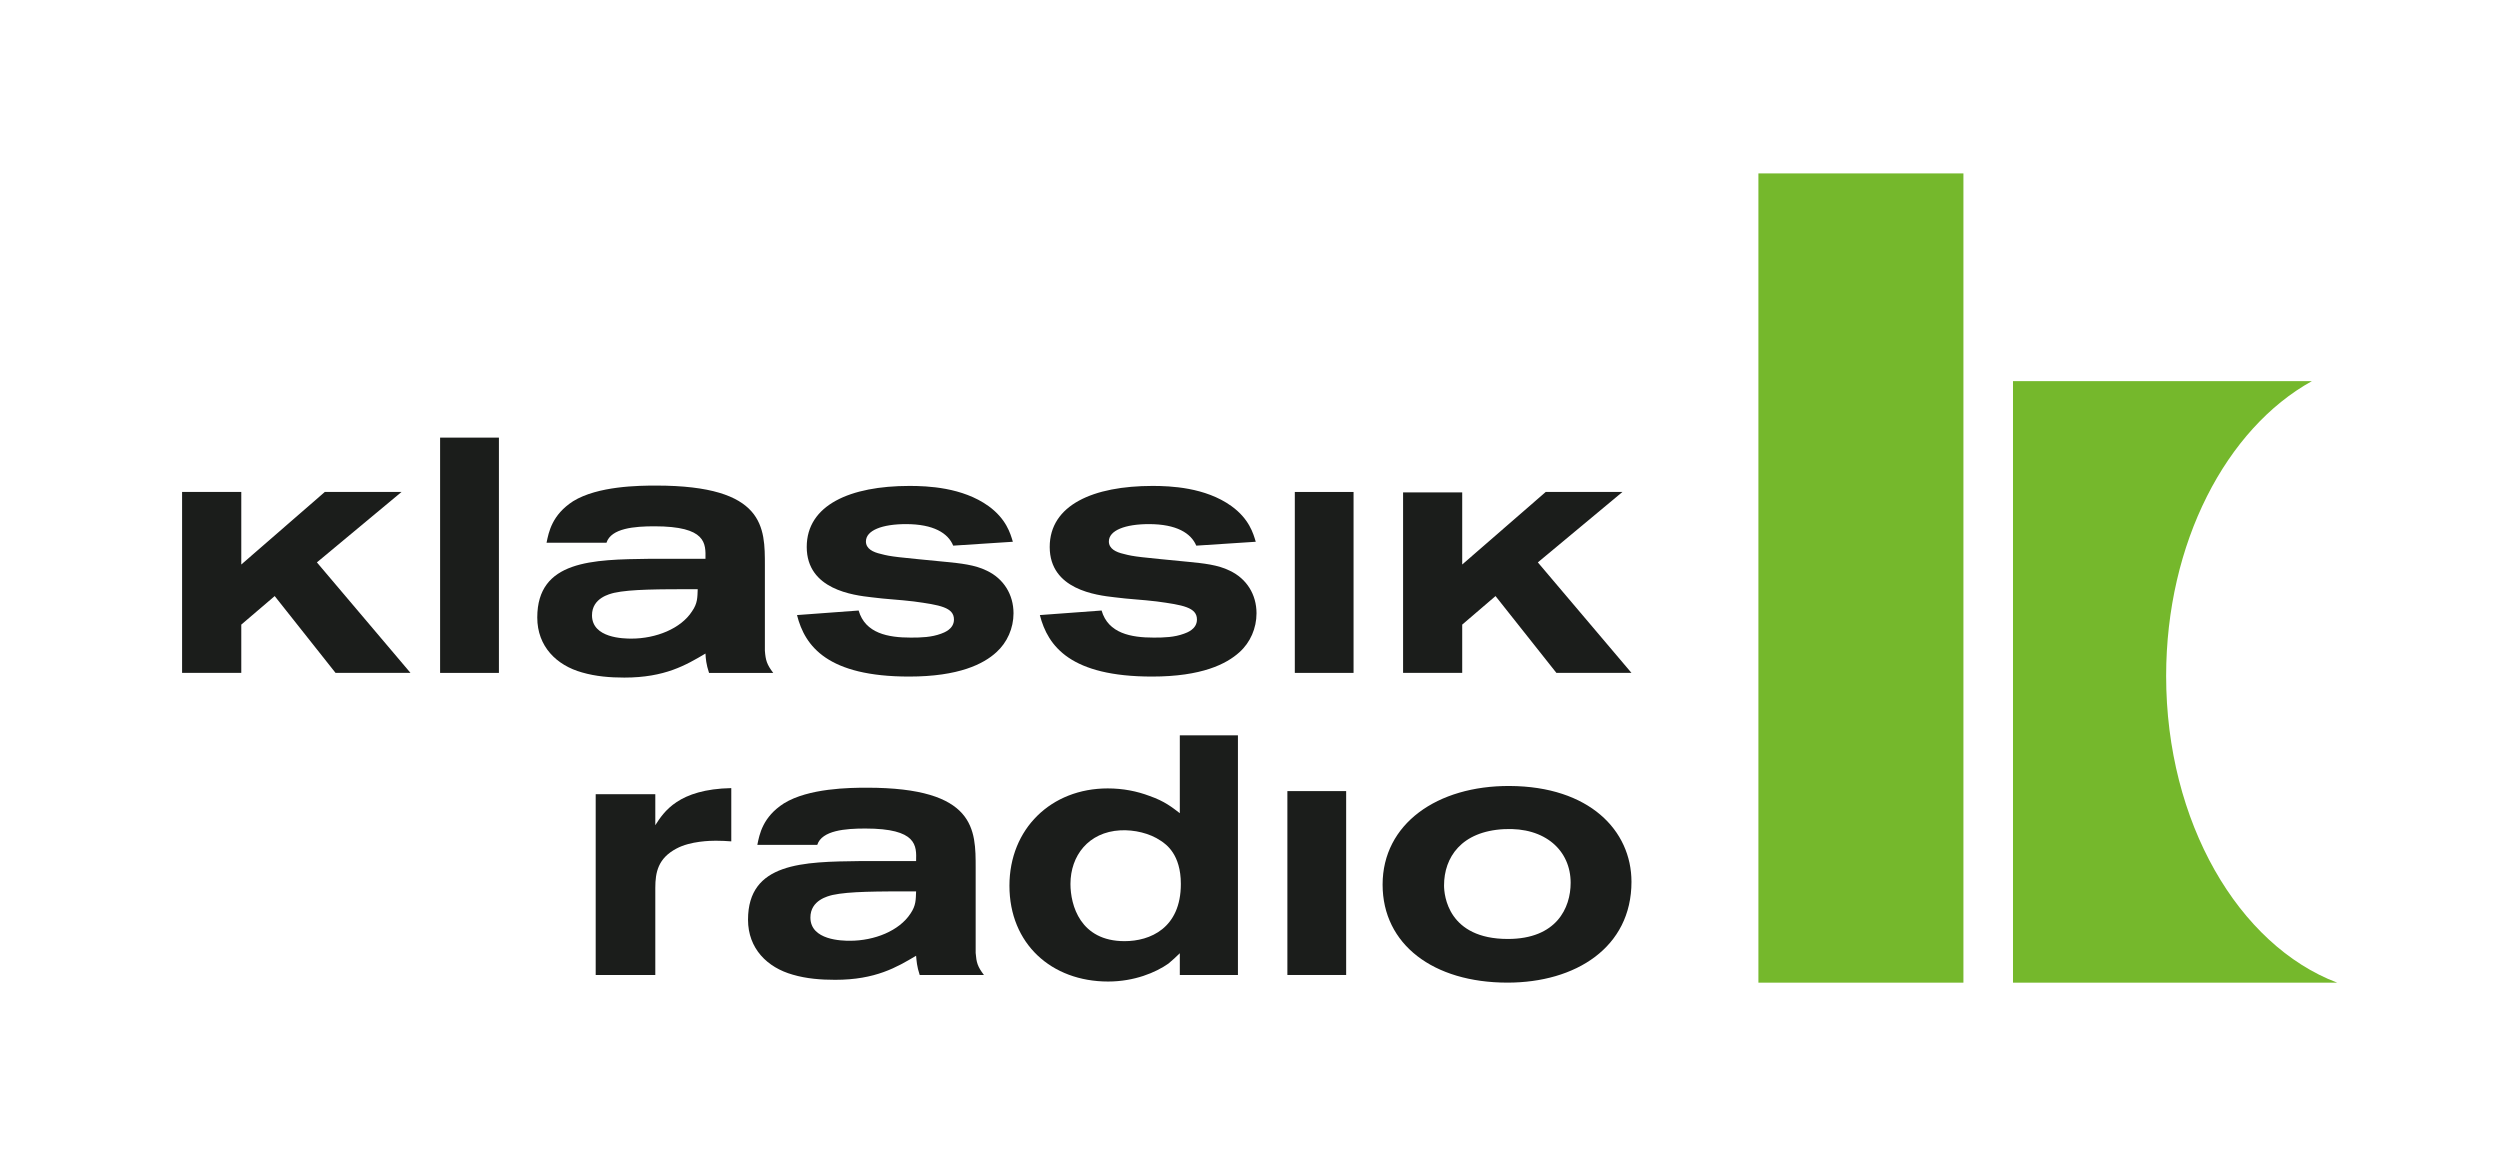
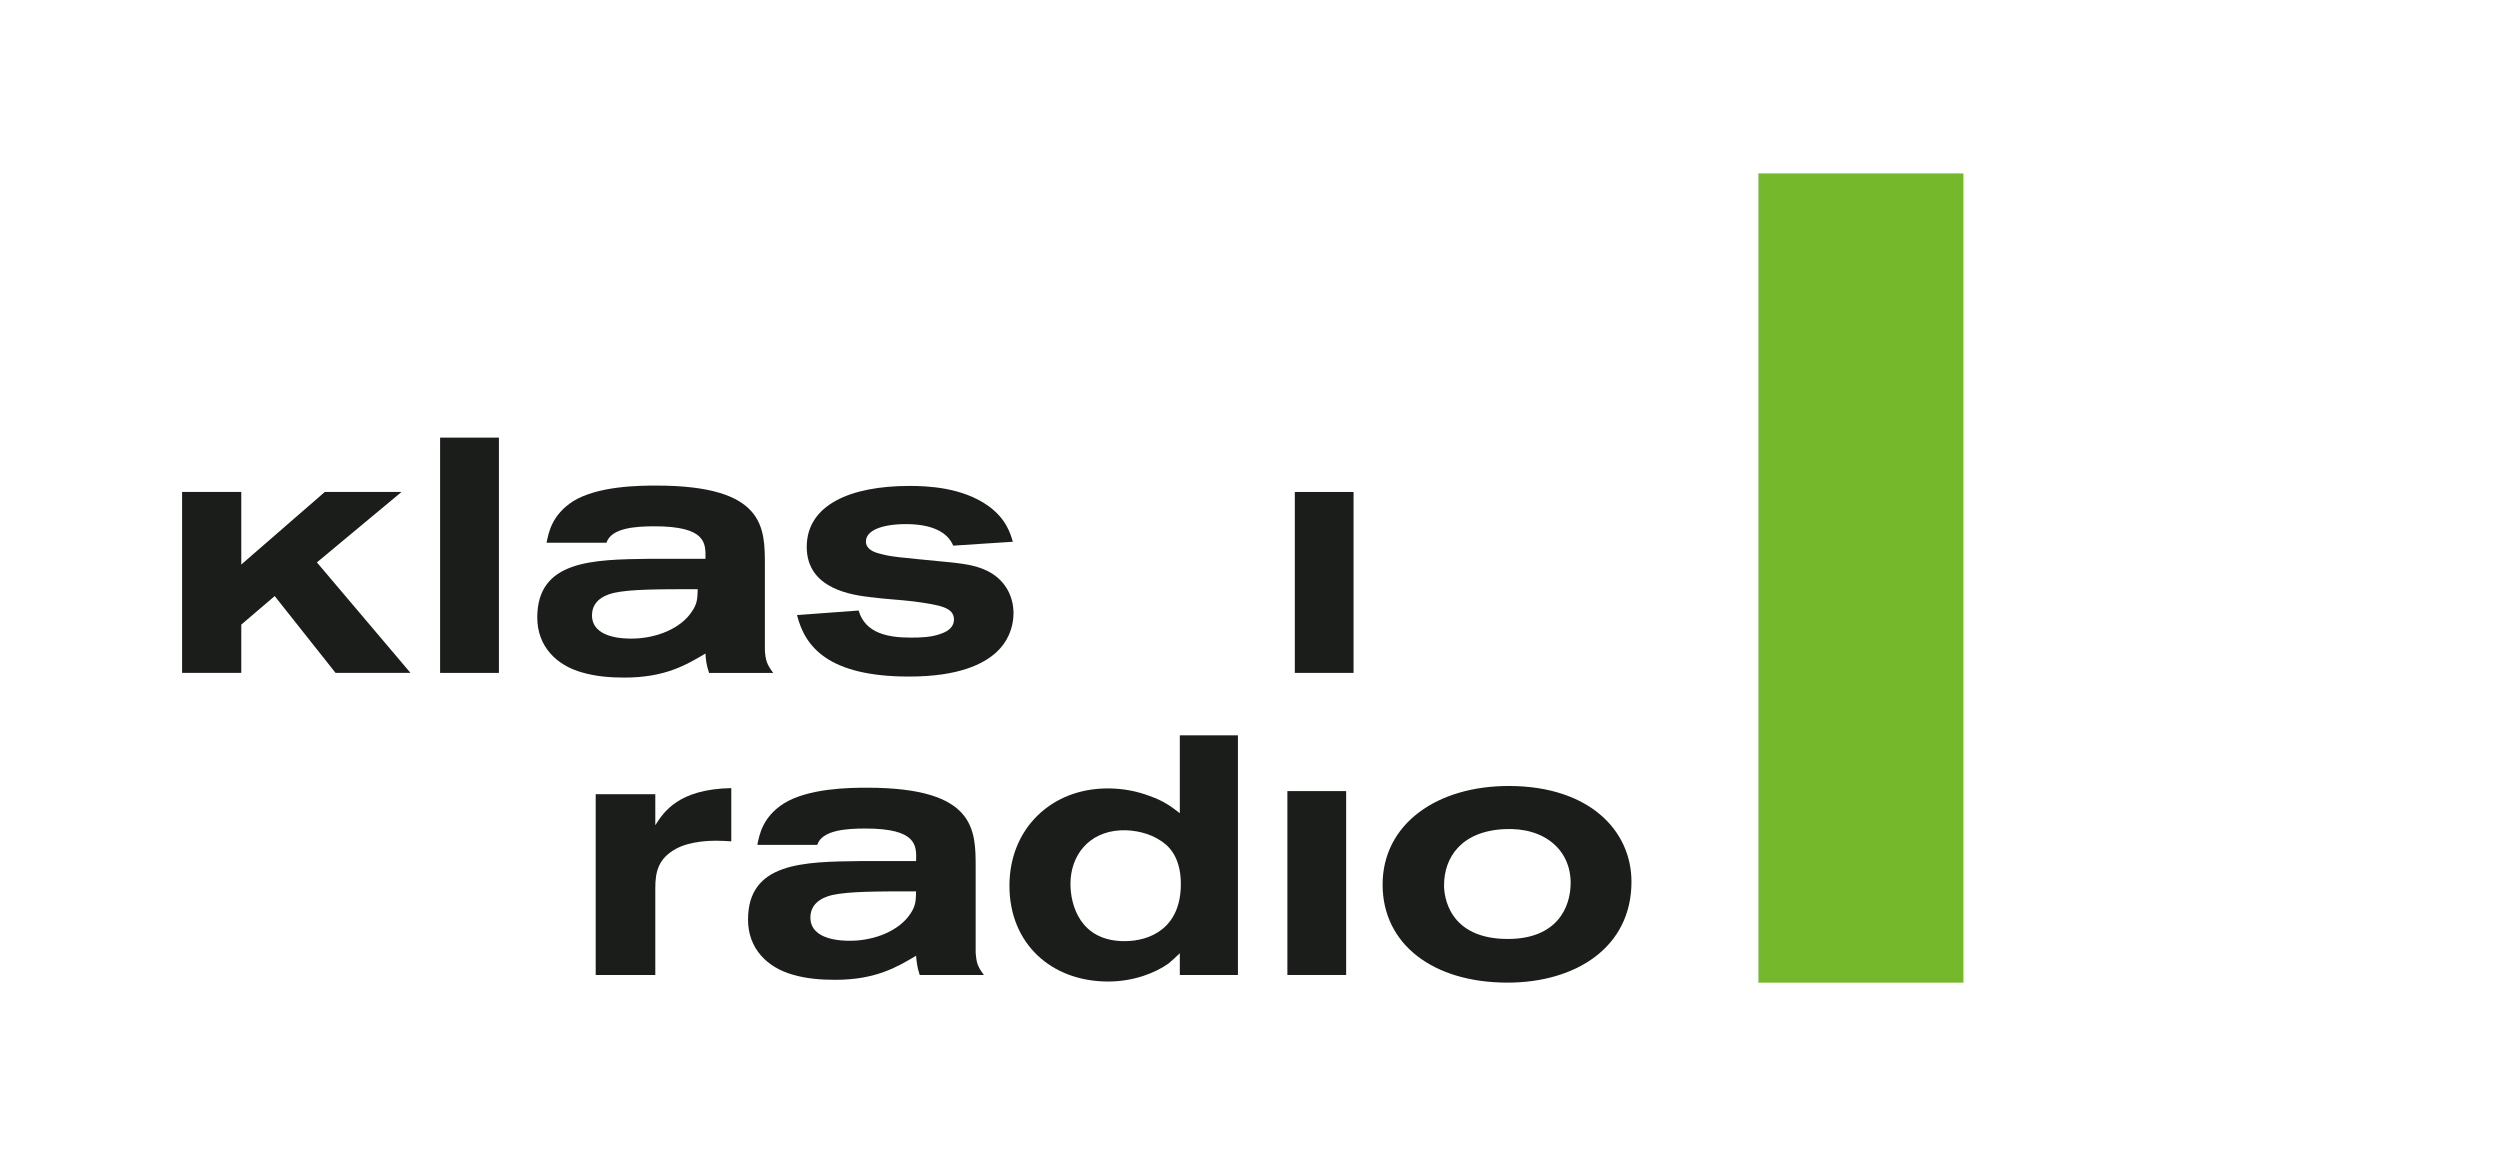
<svg xmlns="http://www.w3.org/2000/svg" width="173" height="80" viewBox="0 0 173 80" fill="none">
-   <path d="M149.897 46.779C149.897 37.557 154.062 29.657 159.981 26.375H139.299V67.999H161.73C154.908 65.408 149.897 56.89 149.897 46.779Z" fill="#75B82C" />
  <path d="M121.682 12H135.869V68H121.682V12Z" fill="#75B82C" />
  <path d="M12.6 34.044H16.697V39.064L22.476 34.044H27.785L21.929 38.917L28.406 46.564H23.22L19.009 41.248L16.697 43.223V46.564H12.6V34.044Z" fill="#1B1D1B" />
  <path d="M30.455 30.283H34.525V46.565H30.455V30.283Z" fill="#1B1D1B" />
  <path d="M52.93 39.14C52.93 36.517 52.962 33.602 45.407 33.602C44.225 33.602 41.376 33.626 39.66 34.684C38.198 35.631 37.973 36.813 37.821 37.558H41.968C42.29 36.545 43.928 36.42 45.289 36.42C48.898 36.42 48.836 37.611 48.819 38.669H44.95C40.998 38.72 37.179 38.77 37.179 42.732C37.179 44.737 38.517 46.042 40.278 46.533C41.225 46.809 42.217 46.889 43.205 46.889C46.013 46.889 47.477 46.02 48.819 45.225C48.836 45.574 48.867 45.972 49.066 46.565H53.507C53.061 45.972 52.982 45.696 52.93 45.032V39.14ZM48.282 40.772C48.257 41.343 48.282 41.741 47.885 42.309C47.12 43.496 45.403 44.192 43.693 44.192C43.169 44.192 40.966 44.165 40.966 42.578C40.966 41.37 42.206 41.099 42.503 41.023C43.644 40.772 45.578 40.772 48.282 40.772Z" fill="#1B1D1B" />
  <path d="M59.417 42.248C59.876 43.835 61.462 44.122 63.03 44.122C63.753 44.122 64.452 44.101 65.125 43.852C65.312 43.78 66.014 43.544 66.014 42.871C66.014 42.031 65.047 41.866 63.223 41.619C62.256 41.5 61.294 41.462 60.329 41.334C59.058 41.19 55.826 40.805 55.826 37.849C55.826 34.944 58.833 33.626 62.931 33.626C64.19 33.626 66.594 33.721 68.403 35.019C69.629 35.905 69.919 36.911 70.089 37.49L65.961 37.759C65.608 36.892 64.598 36.268 62.695 36.268C61.047 36.268 59.922 36.701 59.922 37.468C59.922 37.971 60.402 38.209 60.96 38.334C61.68 38.529 62.062 38.55 65.51 38.888C66.421 38.98 67.461 39.079 68.281 39.489C69.453 40.041 70.135 41.142 70.135 42.441C70.135 43.471 69.697 44.461 68.95 45.134C68.068 45.947 66.354 46.818 62.911 46.818C57.299 46.818 55.701 44.746 55.153 42.563L59.417 42.248Z" fill="#1B1D1B" />
-   <path d="M76.23 42.248C76.687 43.835 78.275 44.122 79.843 44.122C80.567 44.122 81.26 44.101 81.935 43.852C82.132 43.78 82.829 43.544 82.829 42.871C82.829 42.031 81.862 41.866 80.037 41.619C79.072 41.5 78.11 41.462 77.144 41.334C75.87 41.19 72.64 40.805 72.64 37.849C72.64 34.944 75.655 33.626 79.753 33.626C80.996 33.626 83.405 33.721 85.212 35.019C86.44 35.905 86.728 36.911 86.898 37.49L82.782 37.759C82.418 36.892 81.41 36.268 79.504 36.268C77.867 36.268 76.734 36.701 76.734 37.468C76.734 37.971 77.214 38.209 77.77 38.334C78.493 38.529 78.88 38.55 82.322 38.888C83.234 38.98 84.277 39.079 85.093 39.489C86.271 40.041 86.951 41.142 86.951 42.441C86.951 43.471 86.522 44.461 85.769 45.134C84.872 45.947 83.166 46.818 79.722 46.818C74.109 46.818 72.516 44.746 71.958 42.563L76.23 42.248Z" fill="#1B1D1B" />
  <path d="M93.666 46.564H89.601V34.044H93.666V46.564Z" fill="#1B1D1B" />
-   <path d="M97.093 34.073H101.185V39.064L106.963 34.044H112.273L106.419 38.917L112.898 46.564H107.703L103.49 41.248L101.185 43.223V46.564H97.093V34.073Z" fill="#1B1D1B" />
  <path d="M45.347 57.104C45.943 56.174 46.95 54.609 50.605 54.537V58.223C50.254 58.198 49.959 58.178 49.535 58.178C49.185 58.178 47.777 58.198 46.81 58.721C45.545 59.391 45.347 60.35 45.347 61.442V67.47H41.222V54.958H45.347V57.104Z" fill="#1B1D1B" />
  <path d="M67.516 60.06C67.516 57.428 67.544 54.509 59.995 54.509C58.812 54.509 55.954 54.537 54.243 55.596C52.778 56.539 52.554 57.731 52.407 58.467H56.553C56.876 57.459 58.509 57.334 59.877 57.334C63.479 57.334 63.426 58.522 63.394 59.586H59.53C55.577 59.635 51.763 59.678 51.763 63.643C51.763 65.644 53.097 66.953 54.865 67.449C55.805 67.726 56.806 67.803 57.796 67.803C60.592 67.803 62.06 66.93 63.394 66.138C63.426 66.482 63.445 66.879 63.644 67.469H68.088C67.641 66.879 67.569 66.606 67.516 65.945V60.06ZM63.394 61.683C63.37 62.261 63.394 62.652 63.004 63.223C62.228 64.41 60.52 65.101 58.812 65.101C58.287 65.101 56.08 65.073 56.08 63.492C56.08 62.283 57.316 62.007 57.617 61.931C58.76 61.683 60.69 61.683 63.394 61.683Z" fill="#1B1D1B" />
  <path d="M81.643 56.273C81.116 55.872 80.603 55.448 79.556 55.083C78.687 54.753 77.718 54.558 76.653 54.558C72.737 54.558 69.853 57.354 69.853 61.292C69.853 65.305 72.754 67.922 76.684 67.922C78.49 67.922 79.979 67.299 80.854 66.681C81.116 66.465 81.393 66.211 81.643 65.963V67.47H85.665V50.884H81.643V56.273ZM77.525 57.459C78.49 57.411 79.556 57.655 80.322 58.178C80.698 58.425 81.715 59.118 81.715 61.17C81.715 64.233 79.585 65.128 77.82 65.128C74.743 65.128 74.076 62.629 74.076 61.17C74.076 59.217 75.317 57.581 77.525 57.459Z" fill="#1B1D1B" />
  <path d="M93.154 67.469H89.087V54.744H93.154V67.469Z" fill="#1B1D1B" />
  <path d="M104.469 54.39C99.451 54.365 95.676 57.013 95.676 61.215C95.676 65.349 99.18 67.998 104.318 67.998C109.03 67.998 112.898 65.568 112.898 61.023C112.898 57.459 109.97 54.416 104.469 54.39ZM104.092 57.376C106.943 57.232 108.689 58.868 108.689 61.09C108.689 62.824 107.715 64.976 104.343 64.976C100.2 64.976 99.928 61.956 99.928 61.27C99.928 59.336 101.116 57.526 104.092 57.376Z" fill="#1B1D1B" />
</svg>